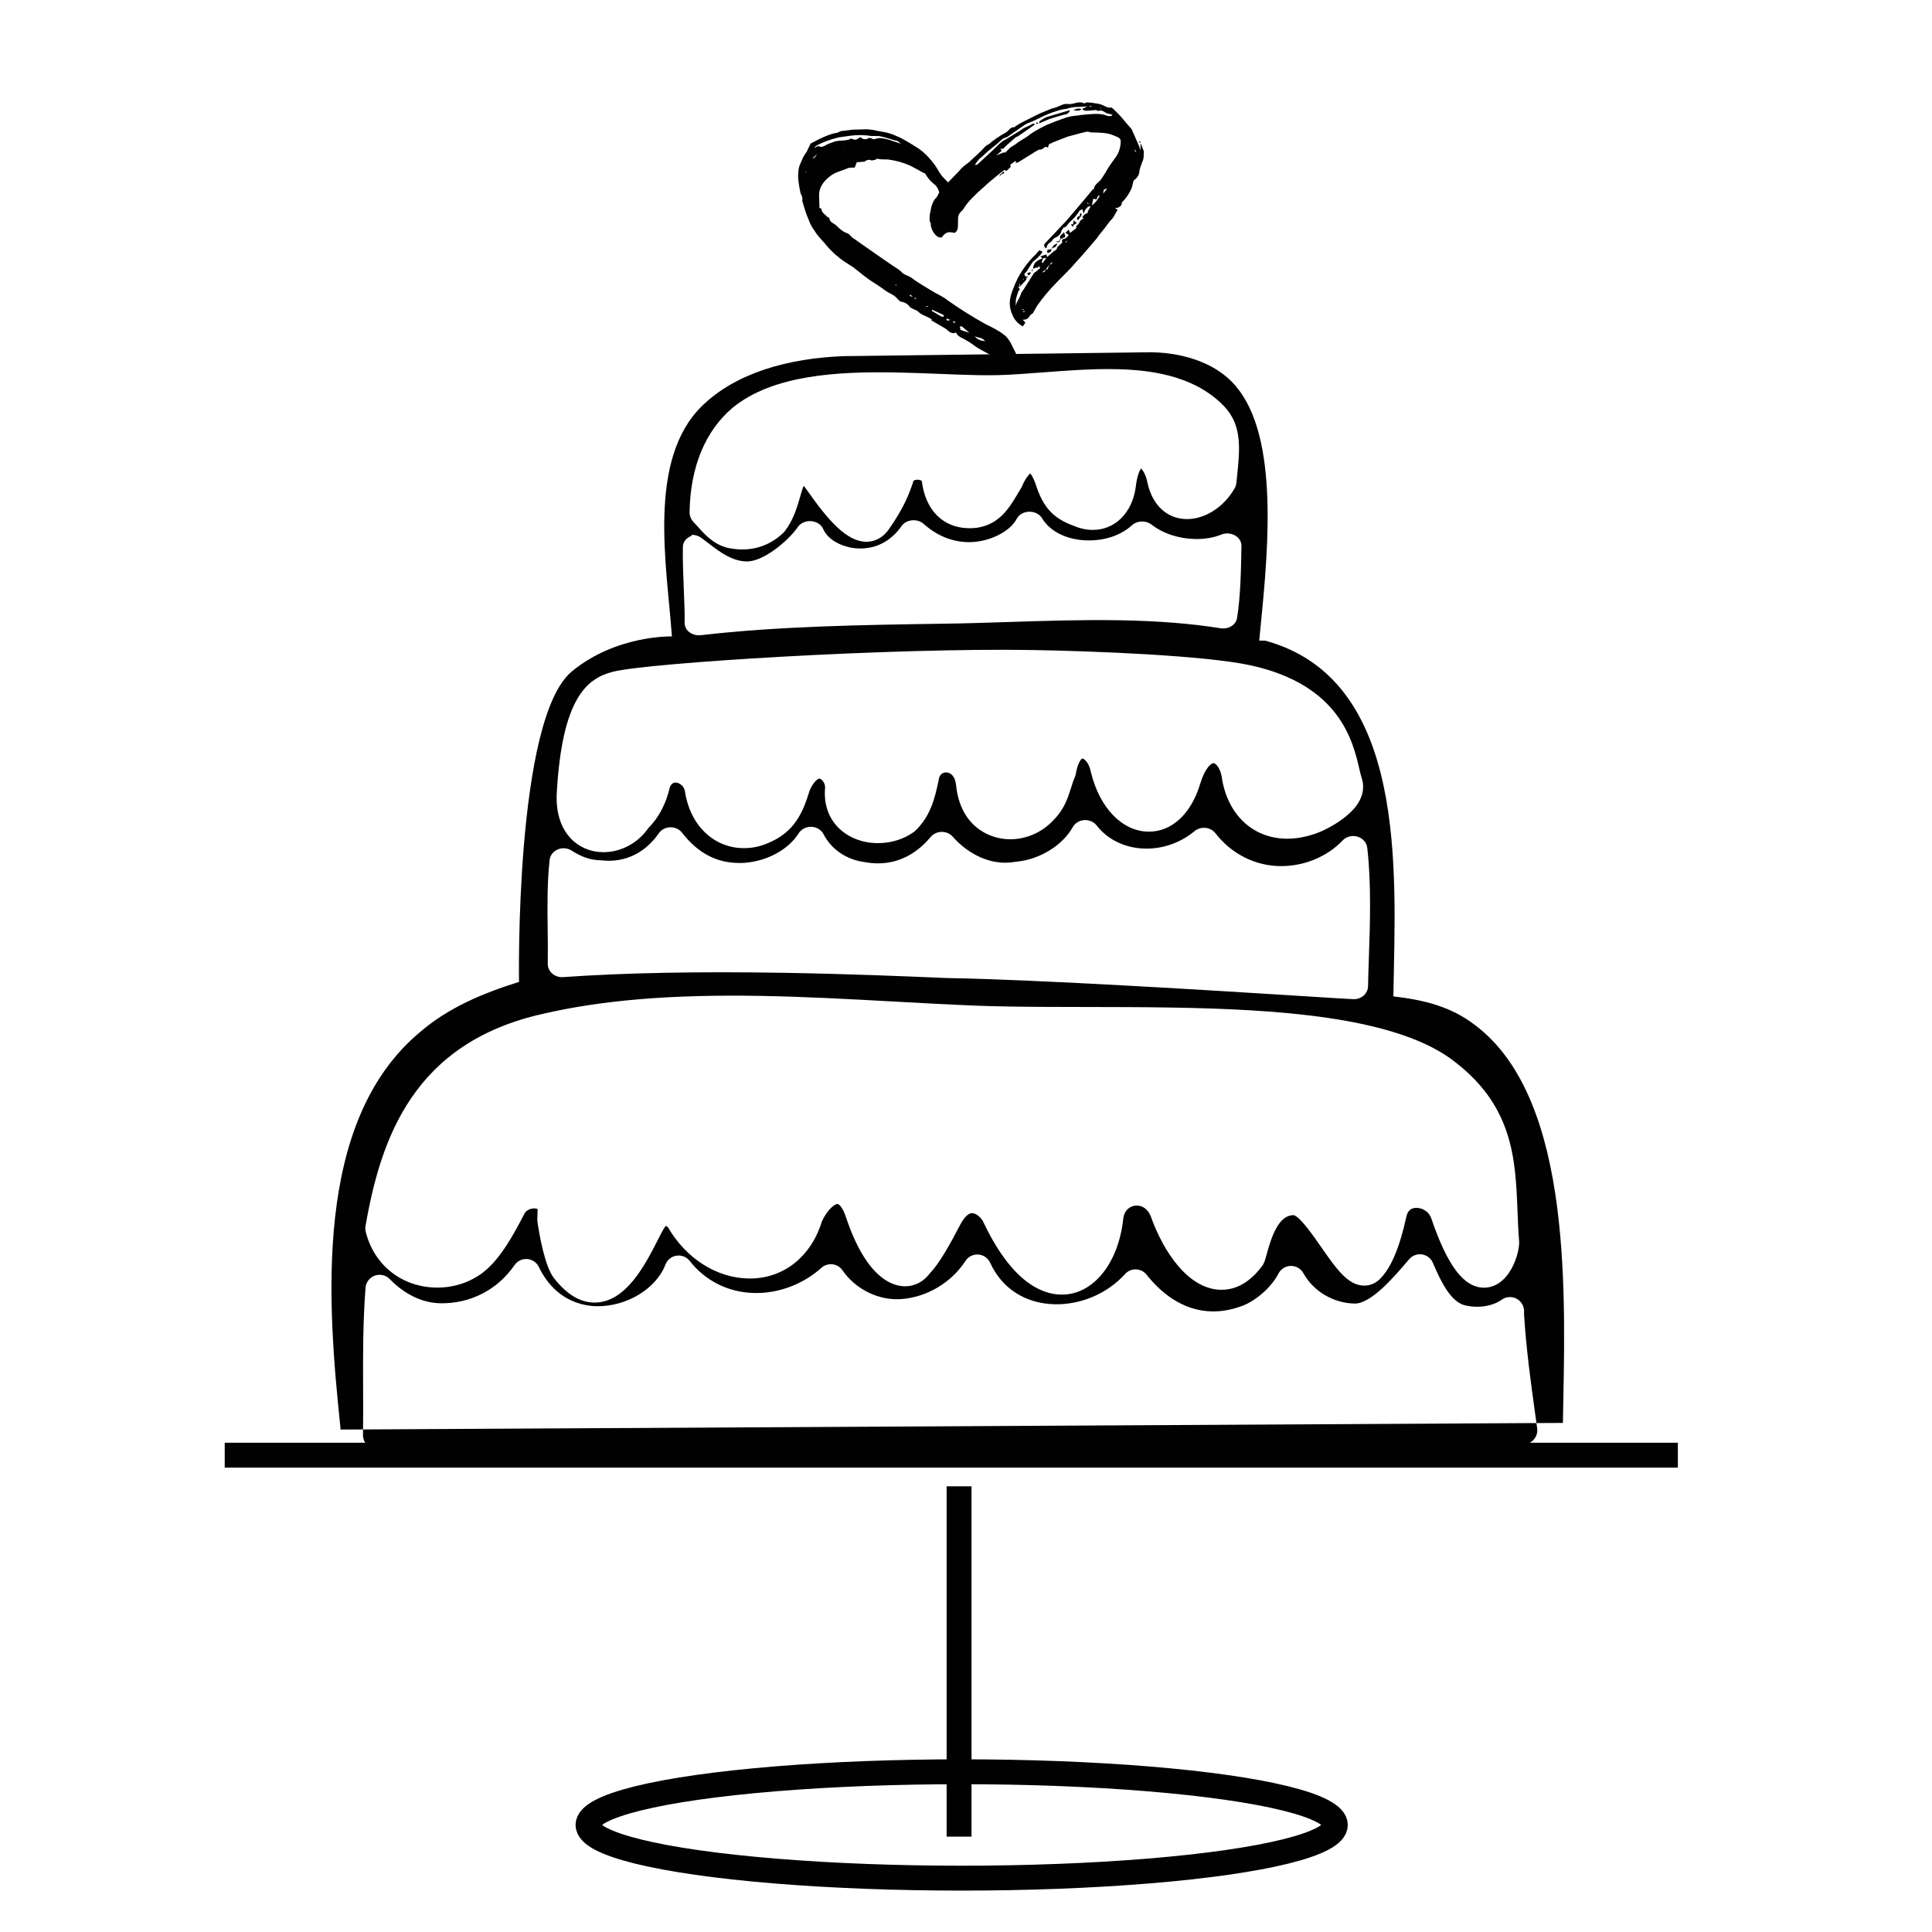
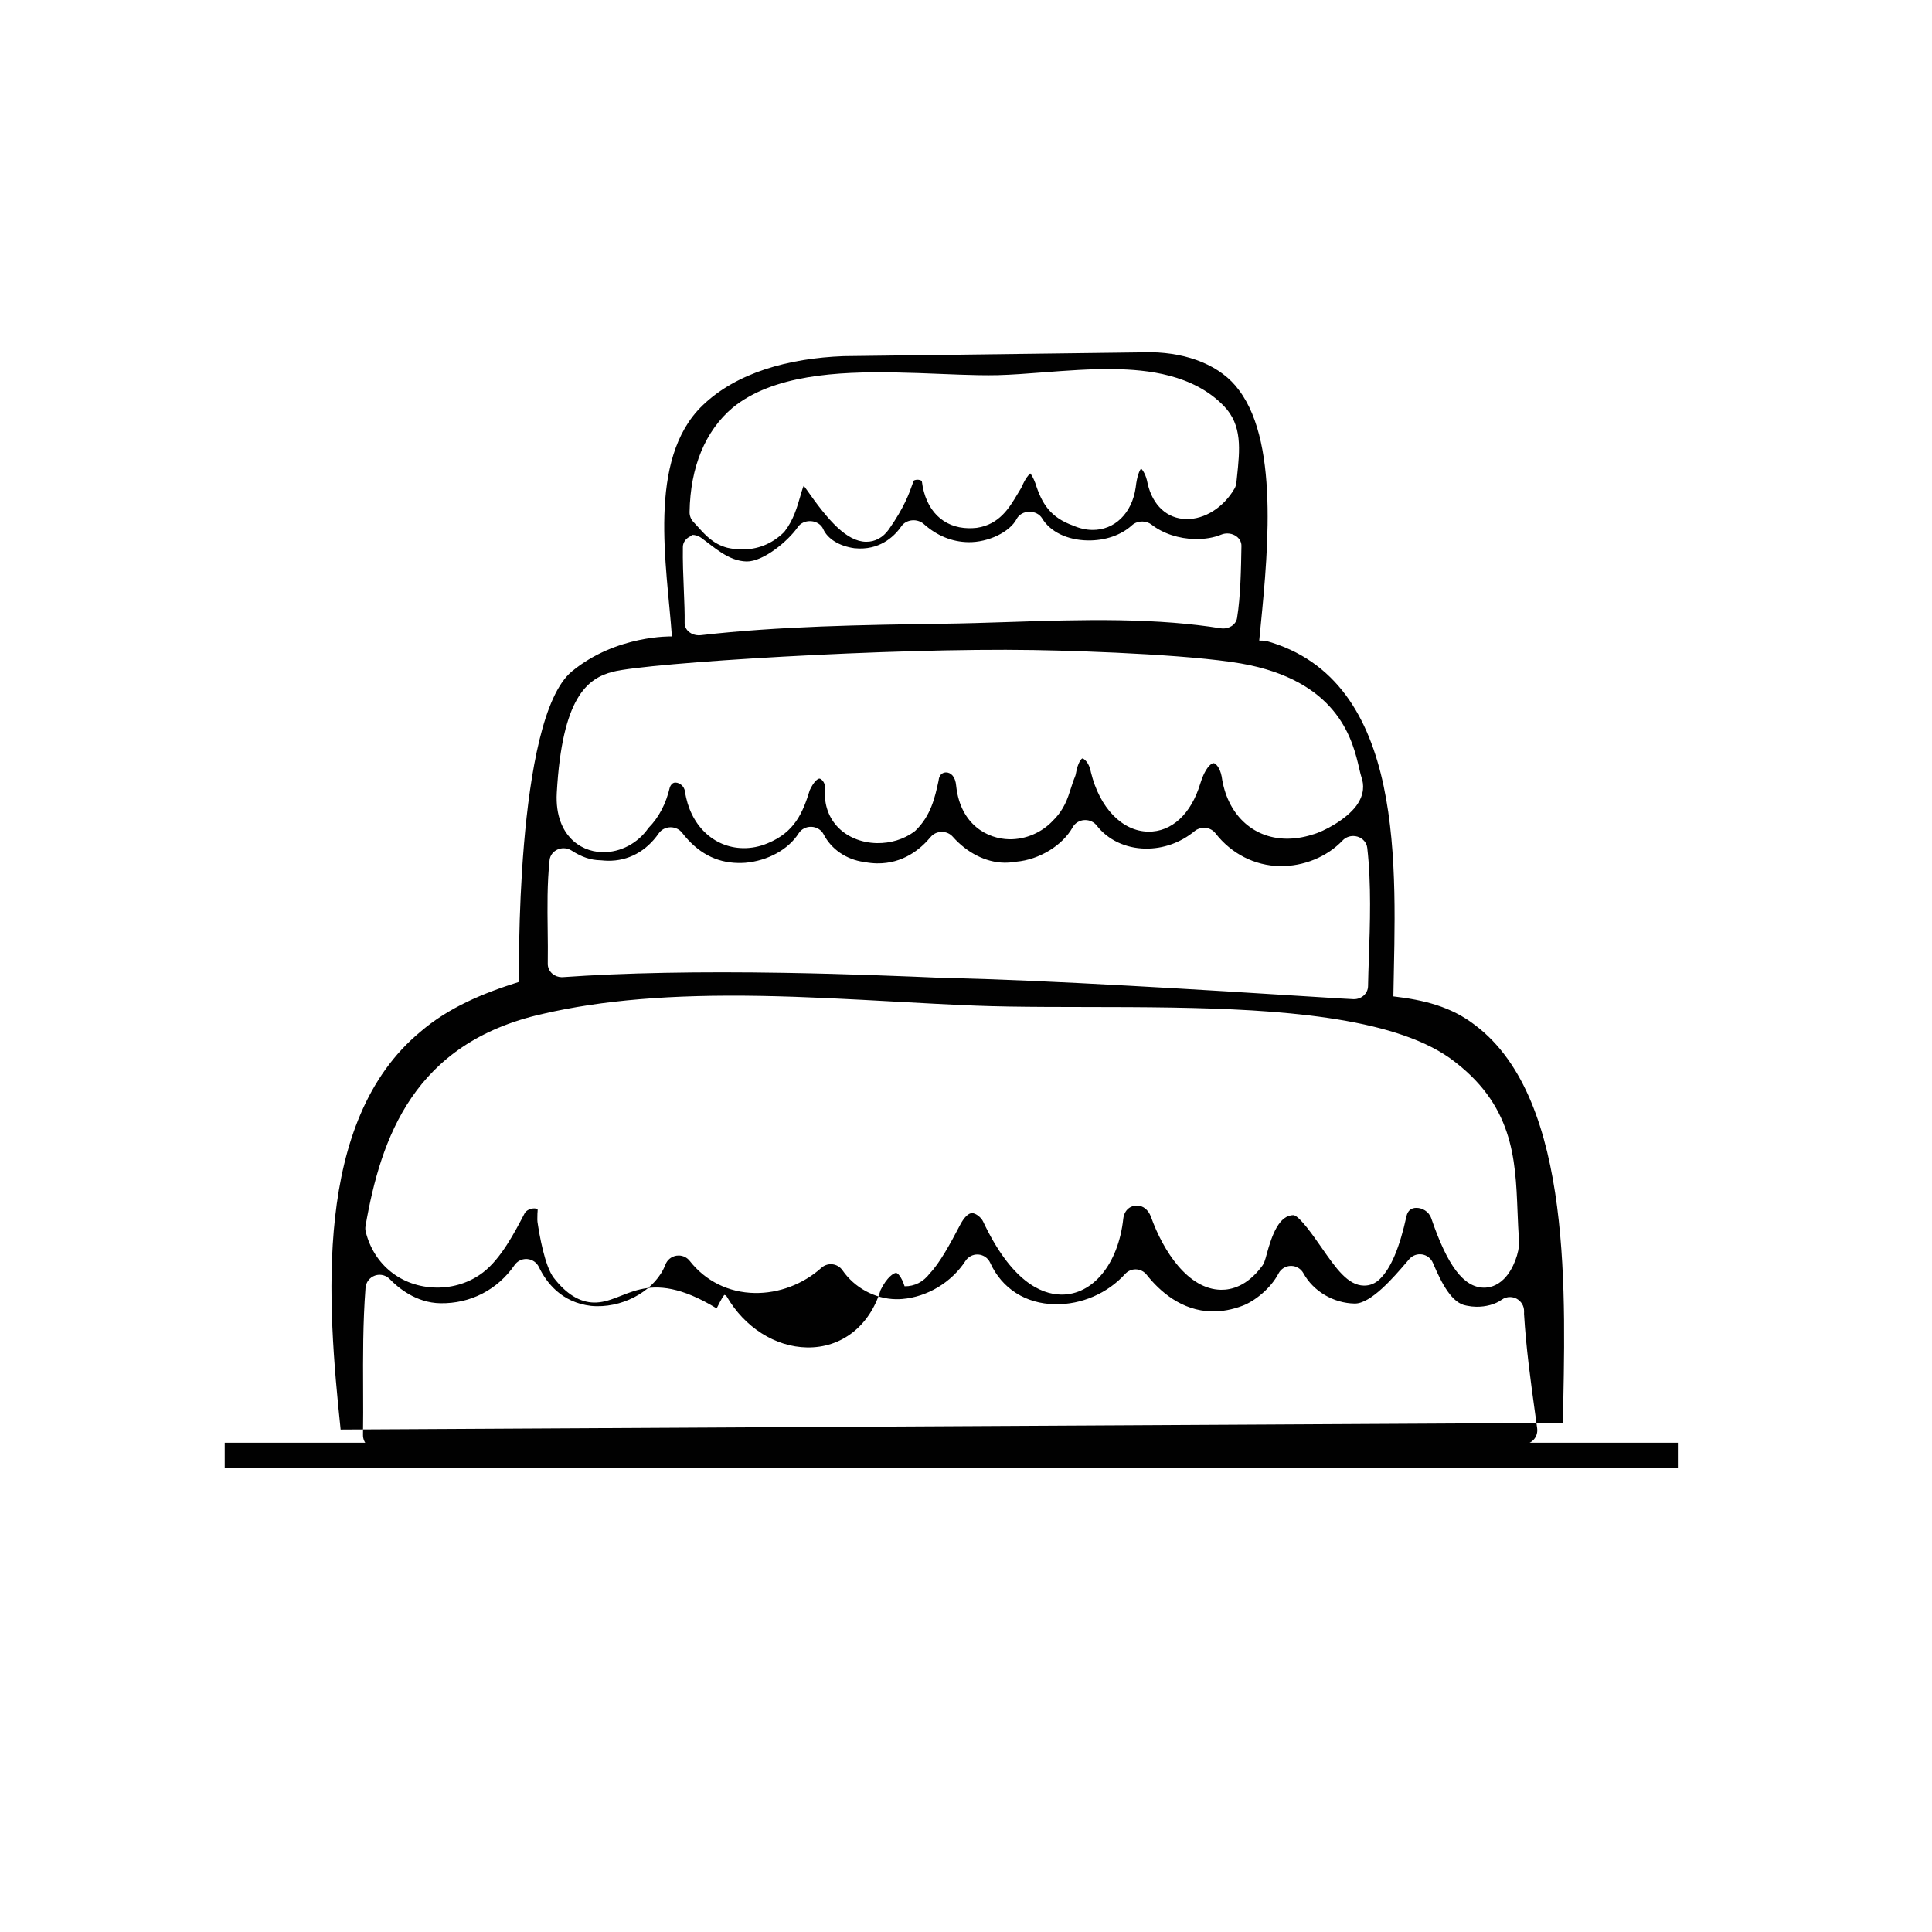
<svg xmlns="http://www.w3.org/2000/svg" version="1.1" id="Capa_1" x="0px" y="0px" width="388.004px" height="388.004px" viewBox="0 0 388.004 388.004" enable-background="new 0 0 388.004 388.004" xml:space="preserve">
-   <path fill="#010101" d="M313.878,285.764c0.416-24.476,2.328-64.842-17.617-79.873c-4.834-3.755-10.319-5.072-16.428-5.789  l0.01-0.609c0.416-24.476,2.906-62.996-25.729-70.826c-0.611-0.011-0.611-0.011-1.224-0.021c1.483-15.277,4.336-39.1-4.043-50.26  c-3.589-4.958-10.276-7.52-17.621-7.645l-61.834,0.786c-11.026,0.425-21.481,3.308-28.325,9.925  c-11.201,10.827-7.115,32.266-6.129,46.36c0,0-11.154-0.335-20.078,7.018c-11.514,9.487-10.624,62.363-10.624,62.363  c-7.384,2.322-14.191,5.195-19.78,9.997c-21.729,17.991-18.681,54.77-16.048,79.91 M148.861,110.344  c-0.886-0.015-1.798-0.123-2.709-0.322c-0.044-0.01-0.087-0.02-0.131-0.032c-2.747-0.737-4.345-2.512-5.755-4.078  c-0.314-0.349-0.637-0.708-0.983-1.067c-0.522-0.54-0.809-1.266-0.796-2.017c0.15-9.047,3.147-16.296,8.666-20.962  c8.09-6.582,20.996-7.263,32.56-7.067c3.11,0.053,6.167,0.175,9.123,0.294c2.707,0.108,5.264,0.211,7.646,0.251  c1.497,0.026,2.788,0.024,3.946-0.004c2.805-0.074,5.837-0.307,9.049-0.553c4.71-0.36,9.58-0.734,14.345-0.653  c6.464,0.109,15.773,0.997,21.969,7.406c3.734,3.864,3.22,8.723,2.622,14.35l-0.114,1.09c-0.041,0.397-0.166,0.782-0.365,1.127  c-2.193,3.791-5.991,6.2-9.678,6.138c-3.851-0.065-6.757-2.729-7.776-7.125c-0.01-0.042-0.019-0.084-0.026-0.126  c-0.298-1.613-0.918-2.54-1.303-2.911c-0.286,0.409-0.81,1.449-1.068,3.796c-0.739,5.221-4.258,8.619-8.763,8.542  c-1.245-0.021-2.512-0.309-3.765-0.856c-4.635-1.665-6.321-4.402-7.635-8.548c-0.423-1.126-0.796-1.684-1.018-1.942  c-0.354,0.308-1.008,1.07-1.655,2.601c-0.058,0.137-0.127,0.27-0.206,0.396c-0.247,0.399-0.484,0.797-0.72,1.189  c-1.606,2.7-3.606,6.058-8.11,6.731c-0.038,0.005-0.077,0.011-0.115,0.015c-0.531,0.057-1.056,0.082-1.559,0.073  c-5.156-0.087-8.669-3.603-9.398-9.405c-0.039-0.25-0.65-0.331-0.861-0.335c-0.21-0.004-0.824,0.056-0.881,0.37  c-0.026,0.146-0.065,0.289-0.115,0.43c-0.682,1.934-1.682,4.772-4.784,9.182c-1.148,1.631-2.774,2.513-4.581,2.482c0,0,0,0-0.001,0  c-3.877-0.066-7.583-4.254-11.956-10.521c-0.221-0.316-0.409-0.543-0.56-0.703c-0.055,0.111-0.111,0.241-0.162,0.389  c-0.183,0.531-0.349,1.114-0.524,1.722c-0.609,2.118-1.368,4.752-3.112,6.997c-0.083,0.105-0.171,0.206-0.268,0.299  C155.006,109.239,152.075,110.399,148.861,110.344z M140.287,127.586c-0.672-0.012-1.324-0.229-1.835-0.619  c-0.62-0.474-0.969-1.156-0.957-1.868c0.033-1.927-0.063-4.238-0.164-6.684c-0.116-2.83-0.237-5.756-0.188-8.597  c0.016-0.938,0.655-1.781,1.644-2.17c0.393-0.156-0.186-0.244,0.231-0.237c0.632,0.011,1.255,0.203,1.762,0.564  c2.536,1.81,5.511,4.72,9.164,4.782c3.298,0.056,8.31-4.049,10.286-6.918c0.52-0.754,1.47-1.204,2.481-1.187  c0.065,0.001,0.131,0.004,0.197,0.009c1.084,0.083,2.021,0.693,2.409,1.569c0.886,1.993,3.23,3.438,6.271,3.865  c0.274,0.029,0.637,0.053,0.99,0.059c4.622,0.079,7.287-2.778,8.465-4.488c0.449-0.652,1.228-1.086,2.104-1.172  c0.126-0.012,0.252-0.017,0.377-0.015c0.747,0.013,1.464,0.279,1.992,0.748c2.659,2.368,5.671,3.596,8.951,3.652  c3.982,0.068,8.343-2.03,9.717-4.678c0.442-0.853,1.417-1.41,2.504-1.434c0.042,0,0.084-0.001,0.127,0  c1.039,0.018,1.991,0.524,2.473,1.325c1.632,2.708,5.055,4.367,9.158,4.437c3.467,0.059,6.7-1.048,8.875-3.035  c0.567-0.519,1.34-0.775,2.11-0.762c0.663,0.011,1.325,0.221,1.854,0.634c2.279,1.778,5.471,2.829,8.755,2.884  c1.92,0.033,3.725-0.273,5.216-0.886c0.402-0.165,0.838-0.243,1.271-0.235c0.519,0.008,1.033,0.139,1.483,0.389  c0.829,0.458,1.324,1.252,1.311,2.097c-0.081,4.762-0.173,10.158-0.882,14.51c-0.105,0.657-0.52,1.248-1.145,1.634  c-0.499,0.308-1.097,0.465-1.703,0.455c-0.155-0.003-0.31-0.017-0.465-0.041c-5.91-0.951-12.556-1.477-20.317-1.608  c-7.436-0.126-14.973,0.116-22.262,0.352c-4.567,0.148-8.881,0.287-13.155,0.341c-16.173,0.241-32.893,0.49-48.672,2.307  C140.574,127.582,140.43,127.589,140.287,127.586z M121.033,171.142c-2.52-0.043-4.818-1.048-6.473-2.83  c-1.402-1.51-3.016-4.319-2.741-9.125c1.091-19.086,6.072-22.951,11.292-24.285c7.022-1.793,56.008-4.836,84.452-4.354  c11.858,0.202,34.368,1.072,43.52,3.056c17.978,3.899,20.623,15.279,21.895,20.748c0.176,0.757,0.327,1.411,0.472,1.831  c0.445,1.296,0.626,3.323-1.043,5.617c-2.005,2.759-6.568,5.227-8.879,5.822l0.002,0.006c-1.793,0.563-3.565,0.834-5.271,0.805  c-6.802-0.116-11.862-5.013-12.909-12.484c-0.355-1.863-1.252-2.682-1.636-2.689c-0.463-0.007-1.723,0.986-2.663,4.109  c-1.843,6.123-5.756,9.73-10.469,9.651c-5.228-0.089-9.736-4.764-11.488-11.91c-0.012-0.05-0.022-0.101-0.032-0.152  c-0.34-1.814-1.37-2.635-1.705-2.641c-0.157,0.049-0.899,0.75-1.29,3.057c-0.037,0.215-0.098,0.426-0.182,0.627  c-0.334,0.791-0.573,1.544-0.826,2.342c-0.634,1.998-1.354,4.259-3.559,6.423c-2.233,2.426-5.517,3.839-8.804,3.784  c-4.356-0.074-9.76-2.888-10.651-10.575c-0.003-0.035-0.007-0.07-0.01-0.106c-0.156-2.002-1.14-2.731-2.009-2.746  c-0.309-0.006-1.33,0.087-1.511,1.506c-0.011,0.082-0.025,0.162-0.042,0.243c-0.708,3.251-1.511,6.936-4.618,9.939  c-0.097,0.093-0.2,0.179-0.308,0.258c-2.072,1.5-4.712,2.301-7.432,2.255c-3.218-0.054-6.159-1.309-8.069-3.442  c-1.816-2.028-2.625-4.698-2.342-7.722c0.032-0.442-0.182-1.025-0.549-1.427c-0.201-0.22-0.435-0.364-0.596-0.367  c-0.334-0.005-1.144,0.62-1.931,2.308c-1.392,4.535-3.032,8.458-8.471,10.681c-1.58,0.671-3.251,1.004-4.931,0.976  c-5.976-0.102-10.661-4.664-11.659-11.354c-0.138-1.092-1.086-1.797-1.89-1.812c-0.204-0.003-0.727-0.012-1.142,0.891  c-0.772,3.353-2.222,6.119-4.312,8.229C128.109,169.35,124.616,171.202,121.033,171.142z M271.865,200.663  c-0.626-0.011-3.4-0.185-9.619-0.577c-17.294-1.088-53.28-3.351-72.329-3.674c-7.93-0.347-19.804-0.827-32.249-1.038  c-17.382-0.296-32.389-0.005-44.605,0.863c-0.089,0.007-0.178,0.011-0.266,0.009c-0.703-0.013-1.379-0.27-1.896-0.724  c-0.582-0.512-0.906-1.229-0.893-1.976c0.039-2.256,0.01-4.569-0.018-6.808c-0.058-4.568-0.117-9.293,0.383-14.004  c0.099-0.933,0.718-1.747,1.629-2.139c0.394-0.169,0.816-0.25,1.236-0.242c0.551,0.009,1.096,0.168,1.564,0.472  c1.997,1.291,3.821,1.908,5.742,1.941c0.094,0.001,0.188,0.007,0.282,0.018c0.42,0.046,0.842,0.074,1.252,0.081  c4.083,0.069,7.715-1.891,10.229-5.519c0.509-0.732,1.37-1.183,2.305-1.205c0.041,0,0.081,0,0.121,0  c0.889,0.015,1.723,0.42,2.249,1.098c3.107,4.009,6.789,5.995,11.253,6.07c0.463,0.008,0.942-0.005,1.424-0.037  c4.537-0.395,8.677-2.669,10.75-5.932c0.52-0.819,1.468-1.311,2.483-1.293c0.026,0,0.053,0.001,0.08,0.002  c1.044,0.045,1.979,0.624,2.431,1.505c1.543,3.005,4.581,5.084,8.127,5.56c0.052,0.007,0.104,0.016,0.156,0.025  c0.815,0.153,1.629,0.237,2.418,0.251c5.217,0.088,8.756-2.835,10.806-5.303c0.527-0.634,1.333-1.01,2.193-1.021  c0.031,0,0.062,0,0.092,0c0.826,0.014,1.606,0.364,2.136,0.961c2.887,3.259,6.654,5.164,10.334,5.227  c0.721,0.012,1.451-0.044,2.173-0.166c0.081-0.014,0.162-0.024,0.245-0.031c4.637-0.402,9.308-3.257,11.36-6.941  c0.452-0.813,1.324-1.349,2.304-1.416c0.085-0.006,0.171-0.007,0.255-0.006c0.888,0.015,1.724,0.417,2.25,1.098  c2.229,2.877,5.785,4.567,9.756,4.634c3.579,0.061,7.1-1.189,9.913-3.519c0.532-0.44,1.221-0.676,1.927-0.664  c0.087,0.002,0.175,0.007,0.263,0.016c0.796,0.083,1.517,0.477,1.987,1.083c3.183,4.108,7.893,6.513,12.921,6.598  c4.77,0.081,9.489-1.845,12.626-5.153c0.557-0.587,1.354-0.903,2.168-0.89c0.272,0.005,0.546,0.046,0.814,0.126  c1.069,0.32,1.837,1.2,1.958,2.243c0.84,7.207,0.556,15.467,0.326,22.105c-0.071,2.039-0.138,3.959-0.167,5.69  C274.72,199.524,273.431,200.689,271.865,200.663z M119.276,261.594c-2.844-0.049-5.554-1.715-8.055-4.954  c-1.818-2.351-2.9-8.653-3.28-11.256c-0.022-0.151-0.032-0.305-0.029-0.458l0.021-1.227c0.002-0.117,0.012-0.235,0.028-0.351  c0.045-0.322,0.007-0.491-0.01-0.525c-0.02-0.017-0.223-0.134-0.626-0.141c-0.713-0.013-1.622,0.333-1.979,1.017  c-1.991,3.816-4.716,9.046-8.31,11.822c-2.633,2.035-5.987,3.123-9.444,3.064c-6.929-0.118-12.481-4.517-14.143-11.206  c-0.095-0.382-0.109-0.78-0.042-1.169c3.092-17.795,9.731-36.771,35.537-42.583c11.956-2.773,25.836-3.927,43.667-3.624  c9.14,0.155,18.308,0.662,27.174,1.15c5.637,0.311,10.96,0.604,16.225,0.811c1.99,0.075,4.142,0.133,6.571,0.174  c4.855,0.082,9.983,0.089,15.412,0.096c5.718,0.007,11.63,0.015,17.525,0.115c20.917,0.355,43.887,1.838,55.646,10.143  c12.746,9.193,13.179,20.156,13.597,30.759c0.077,1.964,0.157,3.997,0.32,5.965c0.006,0.062,0.008,0.125,0.009,0.187  c0.035,2.077-1.121,5.513-3.048,7.439c-1.486,1.486-3.031,1.777-4.065,1.761c0,0-0.001,0-0.002,0  c-4.026-0.068-7.278-4.371-10.543-13.95c-0.5-1.4-1.832-2.062-2.926-2.08c-1.086-0.019-1.771,0.536-2.038,1.649  c-1.381,6.351-3.145,10.516-5.379,12.674c-0.897,0.866-1.995,1.314-3.175,1.294c-3.241-0.056-5.59-3.436-8.562-7.712  c-1.498-2.158-4.289-6.173-5.532-6.438c-2.902-0.045-4.373,3.928-5.424,7.82c-0.321,1.193-0.517,1.914-1.027,2.524  c-2.935,3.901-6.061,4.683-8.175,4.646c-6.553-0.11-11.561-7.66-14.062-14.688c-0.523-1.377-1.549-2.211-2.793-2.232  c-1.214-0.021-2.538,0.792-2.756,2.65c-0.981,9.068-6.12,15.343-12.495,15.236c-4.022-0.068-10.005-2.673-15.661-14.692  c-0.358-0.761-1.398-1.655-2.205-1.67c-0.736-0.012-1.609,0.846-2.396,2.353c-2.036,3.905-4.176,7.771-6.082,9.731  c-1.281,1.718-3.074,2.641-5.076,2.607c-2.677-0.045-7.765-1.904-11.766-13.849c-0.656-2.024-1.431-2.68-1.705-2.685  c-0.468-0.008-1.83,0.828-3.117,3.439c-2.199,7.235-7.839,11.647-14.772,11.531c0,0-0.001,0-0.002,0  c-6.384-0.109-12.533-4.023-16.133-10.245c-0.081-0.083-0.162-0.162-0.231-0.227c-0.086-0.023-0.172-0.049-0.255-0.078  c-0.112,0.157-0.429,0.618-0.429,0.618c-0.292,0.501-0.668,1.24-1.101,2.089C129.566,254.011,125.654,261.7,119.276,261.594z   M75.687,291.06c-1.565-0.027-2.812-1.318-2.786-2.884c0.05-2.964,0.038-5.955,0.024-9.12c-0.028-6.54-0.057-13.302,0.482-20.417  c0.085-1.113,0.814-2.073,1.864-2.452c0.33-0.119,0.672-0.174,1.01-0.168c0.738,0.013,1.458,0.313,1.99,0.863  c1.718,1.776,5.321,4.769,10.156,4.851c6.036,0.104,11.47-2.69,14.91-7.664c0.54-0.782,1.436-1.239,2.379-1.223  c0.059,0.002,0.118,0.004,0.176,0.009c1.007,0.08,1.896,0.689,2.333,1.602c1.522,3.179,4.575,7.114,10.47,7.806  c0.34,0.034,0.731,0.057,1.122,0.063c6.015,0.102,11.957-3.492,13.822-8.361c0.365-0.954,1.215-1.637,2.224-1.788  c0.157-0.025,0.315-0.035,0.471-0.032c0.845,0.014,1.65,0.406,2.182,1.084c3.193,4.068,7.829,6.357,13.055,6.446  c4.839,0.082,9.722-1.763,13.396-5.061c0.535-0.48,1.229-0.736,1.941-0.725c0.095,0.001,0.19,0.009,0.286,0.02  c0.809,0.096,1.538,0.534,2,1.205c2.42,3.51,6.528,5.734,10.721,5.806c0.425,0.008,0.856-0.008,1.282-0.043  c5.044-0.417,9.909-3.348,12.698-7.647c0.534-0.823,1.454-1.309,2.427-1.292c0.054,0.001,0.107,0.003,0.161,0.008  c1.033,0.076,1.941,0.71,2.371,1.652c2.366,5.197,7.12,8.235,13.042,8.337c5.275,0.089,10.528-2.182,14.054-6.076  c0.549-0.606,1.332-0.946,2.148-0.933c0.016,0,0.031,0,0.047,0.002c0.833,0.028,1.612,0.421,2.129,1.074  c2.612,3.305,7.013,7.265,13.146,7.369c1.994,0.033,4.064-0.352,6.151-1.146c2.367-0.902,5.6-3.414,7.193-6.471  c0.484-0.927,1.438-1.513,2.484-1.523c0.026,0.001,0.053,0,0.078,0c1.015,0.018,1.945,0.577,2.436,1.471  c1.992,3.628,6.032,6.018,10.292,6.091c3.27,0.056,7.89-5.337,10.373-8.236l0.584-0.681c0.554-0.642,1.361-0.998,2.195-0.982  c0.129,0.001,0.259,0.013,0.39,0.033c0.968,0.151,1.789,0.791,2.171,1.693c1.775,4.184,3.817,8.118,6.714,8.582  c0.052,0.008,0.104,0.019,0.154,0.03c0.577,0.124,1.191,0.194,1.822,0.204c1.94,0.034,3.857-0.495,5.125-1.411  c0.506-0.367,1.107-0.549,1.709-0.538c0.433,0.008,0.865,0.113,1.264,0.321c0.952,0.497,1.541,1.488,1.522,2.561l-0.008,0.502  c0.415,6.868,1.306,13.324,2.249,20.158l0.389,2.824c0.108,0.788-0.12,1.586-0.63,2.197c-0.508,0.611-1.251,0.981-2.046,1.019  C229.367,293.67,151.24,292.343,75.687,291.06z" />
+   <path fill="#010101" d="M313.878,285.764c0.416-24.476,2.328-64.842-17.617-79.873c-4.834-3.755-10.319-5.072-16.428-5.789  l0.01-0.609c0.416-24.476,2.906-62.996-25.729-70.826c-0.611-0.011-0.611-0.011-1.224-0.021c1.483-15.277,4.336-39.1-4.043-50.26  c-3.589-4.958-10.276-7.52-17.621-7.645l-61.834,0.786c-11.026,0.425-21.481,3.308-28.325,9.925  c-11.201,10.827-7.115,32.266-6.129,46.36c0,0-11.154-0.335-20.078,7.018c-11.514,9.487-10.624,62.363-10.624,62.363  c-7.384,2.322-14.191,5.195-19.78,9.997c-21.729,17.991-18.681,54.77-16.048,79.91 M148.861,110.344  c-0.886-0.015-1.798-0.123-2.709-0.322c-0.044-0.01-0.087-0.02-0.131-0.032c-2.747-0.737-4.345-2.512-5.755-4.078  c-0.314-0.349-0.637-0.708-0.983-1.067c-0.522-0.54-0.809-1.266-0.796-2.017c0.15-9.047,3.147-16.296,8.666-20.962  c8.09-6.582,20.996-7.263,32.56-7.067c3.11,0.053,6.167,0.175,9.123,0.294c2.707,0.108,5.264,0.211,7.646,0.251  c1.497,0.026,2.788,0.024,3.946-0.004c2.805-0.074,5.837-0.307,9.049-0.553c4.71-0.36,9.58-0.734,14.345-0.653  c6.464,0.109,15.773,0.997,21.969,7.406c3.734,3.864,3.22,8.723,2.622,14.35l-0.114,1.09c-0.041,0.397-0.166,0.782-0.365,1.127  c-2.193,3.791-5.991,6.2-9.678,6.138c-3.851-0.065-6.757-2.729-7.776-7.125c-0.01-0.042-0.019-0.084-0.026-0.126  c-0.298-1.613-0.918-2.54-1.303-2.911c-0.286,0.409-0.81,1.449-1.068,3.796c-0.739,5.221-4.258,8.619-8.763,8.542  c-1.245-0.021-2.512-0.309-3.765-0.856c-4.635-1.665-6.321-4.402-7.635-8.548c-0.423-1.126-0.796-1.684-1.018-1.942  c-0.354,0.308-1.008,1.07-1.655,2.601c-0.058,0.137-0.127,0.27-0.206,0.396c-0.247,0.399-0.484,0.797-0.72,1.189  c-1.606,2.7-3.606,6.058-8.11,6.731c-0.038,0.005-0.077,0.011-0.115,0.015c-0.531,0.057-1.056,0.082-1.559,0.073  c-5.156-0.087-8.669-3.603-9.398-9.405c-0.039-0.25-0.65-0.331-0.861-0.335c-0.21-0.004-0.824,0.056-0.881,0.37  c-0.026,0.146-0.065,0.289-0.115,0.43c-0.682,1.934-1.682,4.772-4.784,9.182c-1.148,1.631-2.774,2.513-4.581,2.482c0,0,0,0-0.001,0  c-3.877-0.066-7.583-4.254-11.956-10.521c-0.221-0.316-0.409-0.543-0.56-0.703c-0.055,0.111-0.111,0.241-0.162,0.389  c-0.183,0.531-0.349,1.114-0.524,1.722c-0.609,2.118-1.368,4.752-3.112,6.997c-0.083,0.105-0.171,0.206-0.268,0.299  C155.006,109.239,152.075,110.399,148.861,110.344z M140.287,127.586c-0.672-0.012-1.324-0.229-1.835-0.619  c-0.62-0.474-0.969-1.156-0.957-1.868c0.033-1.927-0.063-4.238-0.164-6.684c-0.116-2.83-0.237-5.756-0.188-8.597  c0.016-0.938,0.655-1.781,1.644-2.17c0.393-0.156-0.186-0.244,0.231-0.237c0.632,0.011,1.255,0.203,1.762,0.564  c2.536,1.81,5.511,4.72,9.164,4.782c3.298,0.056,8.31-4.049,10.286-6.918c0.52-0.754,1.47-1.204,2.481-1.187  c0.065,0.001,0.131,0.004,0.197,0.009c1.084,0.083,2.021,0.693,2.409,1.569c0.886,1.993,3.23,3.438,6.271,3.865  c0.274,0.029,0.637,0.053,0.99,0.059c4.622,0.079,7.287-2.778,8.465-4.488c0.449-0.652,1.228-1.086,2.104-1.172  c0.126-0.012,0.252-0.017,0.377-0.015c0.747,0.013,1.464,0.279,1.992,0.748c2.659,2.368,5.671,3.596,8.951,3.652  c3.982,0.068,8.343-2.03,9.717-4.678c0.442-0.853,1.417-1.41,2.504-1.434c0.042,0,0.084-0.001,0.127,0  c1.039,0.018,1.991,0.524,2.473,1.325c1.632,2.708,5.055,4.367,9.158,4.437c3.467,0.059,6.7-1.048,8.875-3.035  c0.567-0.519,1.34-0.775,2.11-0.762c0.663,0.011,1.325,0.221,1.854,0.634c2.279,1.778,5.471,2.829,8.755,2.884  c1.92,0.033,3.725-0.273,5.216-0.886c0.402-0.165,0.838-0.243,1.271-0.235c0.519,0.008,1.033,0.139,1.483,0.389  c0.829,0.458,1.324,1.252,1.311,2.097c-0.081,4.762-0.173,10.158-0.882,14.51c-0.105,0.657-0.52,1.248-1.145,1.634  c-0.499,0.308-1.097,0.465-1.703,0.455c-0.155-0.003-0.31-0.017-0.465-0.041c-5.91-0.951-12.556-1.477-20.317-1.608  c-7.436-0.126-14.973,0.116-22.262,0.352c-4.567,0.148-8.881,0.287-13.155,0.341c-16.173,0.241-32.893,0.49-48.672,2.307  C140.574,127.582,140.43,127.589,140.287,127.586z M121.033,171.142c-2.52-0.043-4.818-1.048-6.473-2.83  c-1.402-1.51-3.016-4.319-2.741-9.125c1.091-19.086,6.072-22.951,11.292-24.285c7.022-1.793,56.008-4.836,84.452-4.354  c11.858,0.202,34.368,1.072,43.52,3.056c17.978,3.899,20.623,15.279,21.895,20.748c0.176,0.757,0.327,1.411,0.472,1.831  c0.445,1.296,0.626,3.323-1.043,5.617c-2.005,2.759-6.568,5.227-8.879,5.822l0.002,0.006c-1.793,0.563-3.565,0.834-5.271,0.805  c-6.802-0.116-11.862-5.013-12.909-12.484c-0.355-1.863-1.252-2.682-1.636-2.689c-0.463-0.007-1.723,0.986-2.663,4.109  c-1.843,6.123-5.756,9.73-10.469,9.651c-5.228-0.089-9.736-4.764-11.488-11.91c-0.012-0.05-0.022-0.101-0.032-0.152  c-0.34-1.814-1.37-2.635-1.705-2.641c-0.157,0.049-0.899,0.75-1.29,3.057c-0.037,0.215-0.098,0.426-0.182,0.627  c-0.334,0.791-0.573,1.544-0.826,2.342c-0.634,1.998-1.354,4.259-3.559,6.423c-2.233,2.426-5.517,3.839-8.804,3.784  c-4.356-0.074-9.76-2.888-10.651-10.575c-0.003-0.035-0.007-0.07-0.01-0.106c-0.156-2.002-1.14-2.731-2.009-2.746  c-0.309-0.006-1.33,0.087-1.511,1.506c-0.011,0.082-0.025,0.162-0.042,0.243c-0.708,3.251-1.511,6.936-4.618,9.939  c-0.097,0.093-0.2,0.179-0.308,0.258c-2.072,1.5-4.712,2.301-7.432,2.255c-3.218-0.054-6.159-1.309-8.069-3.442  c-1.816-2.028-2.625-4.698-2.342-7.722c0.032-0.442-0.182-1.025-0.549-1.427c-0.201-0.22-0.435-0.364-0.596-0.367  c-0.334-0.005-1.144,0.62-1.931,2.308c-1.392,4.535-3.032,8.458-8.471,10.681c-1.58,0.671-3.251,1.004-4.931,0.976  c-5.976-0.102-10.661-4.664-11.659-11.354c-0.138-1.092-1.086-1.797-1.89-1.812c-0.204-0.003-0.727-0.012-1.142,0.891  c-0.772,3.353-2.222,6.119-4.312,8.229C128.109,169.35,124.616,171.202,121.033,171.142z M271.865,200.663  c-0.626-0.011-3.4-0.185-9.619-0.577c-17.294-1.088-53.28-3.351-72.329-3.674c-7.93-0.347-19.804-0.827-32.249-1.038  c-17.382-0.296-32.389-0.005-44.605,0.863c-0.089,0.007-0.178,0.011-0.266,0.009c-0.703-0.013-1.379-0.27-1.896-0.724  c-0.582-0.512-0.906-1.229-0.893-1.976c0.039-2.256,0.01-4.569-0.018-6.808c-0.058-4.568-0.117-9.293,0.383-14.004  c0.099-0.933,0.718-1.747,1.629-2.139c0.394-0.169,0.816-0.25,1.236-0.242c0.551,0.009,1.096,0.168,1.564,0.472  c1.997,1.291,3.821,1.908,5.742,1.941c0.094,0.001,0.188,0.007,0.282,0.018c0.42,0.046,0.842,0.074,1.252,0.081  c4.083,0.069,7.715-1.891,10.229-5.519c0.509-0.732,1.37-1.183,2.305-1.205c0.041,0,0.081,0,0.121,0  c0.889,0.015,1.723,0.42,2.249,1.098c3.107,4.009,6.789,5.995,11.253,6.07c0.463,0.008,0.942-0.005,1.424-0.037  c4.537-0.395,8.677-2.669,10.75-5.932c0.52-0.819,1.468-1.311,2.483-1.293c0.026,0,0.053,0.001,0.08,0.002  c1.044,0.045,1.979,0.624,2.431,1.505c1.543,3.005,4.581,5.084,8.127,5.56c0.052,0.007,0.104,0.016,0.156,0.025  c0.815,0.153,1.629,0.237,2.418,0.251c5.217,0.088,8.756-2.835,10.806-5.303c0.527-0.634,1.333-1.01,2.193-1.021  c0.031,0,0.062,0,0.092,0c0.826,0.014,1.606,0.364,2.136,0.961c2.887,3.259,6.654,5.164,10.334,5.227  c0.721,0.012,1.451-0.044,2.173-0.166c0.081-0.014,0.162-0.024,0.245-0.031c4.637-0.402,9.308-3.257,11.36-6.941  c0.452-0.813,1.324-1.349,2.304-1.416c0.085-0.006,0.171-0.007,0.255-0.006c0.888,0.015,1.724,0.417,2.25,1.098  c2.229,2.877,5.785,4.567,9.756,4.634c3.579,0.061,7.1-1.189,9.913-3.519c0.532-0.44,1.221-0.676,1.927-0.664  c0.087,0.002,0.175,0.007,0.263,0.016c0.796,0.083,1.517,0.477,1.987,1.083c3.183,4.108,7.893,6.513,12.921,6.598  c4.77,0.081,9.489-1.845,12.626-5.153c0.557-0.587,1.354-0.903,2.168-0.89c0.272,0.005,0.546,0.046,0.814,0.126  c1.069,0.32,1.837,1.2,1.958,2.243c0.84,7.207,0.556,15.467,0.326,22.105c-0.071,2.039-0.138,3.959-0.167,5.69  C274.72,199.524,273.431,200.689,271.865,200.663z M119.276,261.594c-2.844-0.049-5.554-1.715-8.055-4.954  c-1.818-2.351-2.9-8.653-3.28-11.256c-0.022-0.151-0.032-0.305-0.029-0.458l0.021-1.227c0.002-0.117,0.012-0.235,0.028-0.351  c0.045-0.322,0.007-0.491-0.01-0.525c-0.02-0.017-0.223-0.134-0.626-0.141c-0.713-0.013-1.622,0.333-1.979,1.017  c-1.991,3.816-4.716,9.046-8.31,11.822c-2.633,2.035-5.987,3.123-9.444,3.064c-6.929-0.118-12.481-4.517-14.143-11.206  c-0.095-0.382-0.109-0.78-0.042-1.169c3.092-17.795,9.731-36.771,35.537-42.583c11.956-2.773,25.836-3.927,43.667-3.624  c9.14,0.155,18.308,0.662,27.174,1.15c5.637,0.311,10.96,0.604,16.225,0.811c1.99,0.075,4.142,0.133,6.571,0.174  c4.855,0.082,9.983,0.089,15.412,0.096c5.718,0.007,11.63,0.015,17.525,0.115c20.917,0.355,43.887,1.838,55.646,10.143  c12.746,9.193,13.179,20.156,13.597,30.759c0.077,1.964,0.157,3.997,0.32,5.965c0.006,0.062,0.008,0.125,0.009,0.187  c0.035,2.077-1.121,5.513-3.048,7.439c-1.486,1.486-3.031,1.777-4.065,1.761c0,0-0.001,0-0.002,0  c-4.026-0.068-7.278-4.371-10.543-13.95c-0.5-1.4-1.832-2.062-2.926-2.08c-1.086-0.019-1.771,0.536-2.038,1.649  c-1.381,6.351-3.145,10.516-5.379,12.674c-0.897,0.866-1.995,1.314-3.175,1.294c-3.241-0.056-5.59-3.436-8.562-7.712  c-1.498-2.158-4.289-6.173-5.532-6.438c-2.902-0.045-4.373,3.928-5.424,7.82c-0.321,1.193-0.517,1.914-1.027,2.524  c-2.935,3.901-6.061,4.683-8.175,4.646c-6.553-0.11-11.561-7.66-14.062-14.688c-0.523-1.377-1.549-2.211-2.793-2.232  c-1.214-0.021-2.538,0.792-2.756,2.65c-0.981,9.068-6.12,15.343-12.495,15.236c-4.022-0.068-10.005-2.673-15.661-14.692  c-0.358-0.761-1.398-1.655-2.205-1.67c-0.736-0.012-1.609,0.846-2.396,2.353c-2.036,3.905-4.176,7.771-6.082,9.731  c-1.281,1.718-3.074,2.641-5.076,2.607c-0.656-2.024-1.431-2.68-1.705-2.685  c-0.468-0.008-1.83,0.828-3.117,3.439c-2.199,7.235-7.839,11.647-14.772,11.531c0,0-0.001,0-0.002,0  c-6.384-0.109-12.533-4.023-16.133-10.245c-0.081-0.083-0.162-0.162-0.231-0.227c-0.086-0.023-0.172-0.049-0.255-0.078  c-0.112,0.157-0.429,0.618-0.429,0.618c-0.292,0.501-0.668,1.24-1.101,2.089C129.566,254.011,125.654,261.7,119.276,261.594z   M75.687,291.06c-1.565-0.027-2.812-1.318-2.786-2.884c0.05-2.964,0.038-5.955,0.024-9.12c-0.028-6.54-0.057-13.302,0.482-20.417  c0.085-1.113,0.814-2.073,1.864-2.452c0.33-0.119,0.672-0.174,1.01-0.168c0.738,0.013,1.458,0.313,1.99,0.863  c1.718,1.776,5.321,4.769,10.156,4.851c6.036,0.104,11.47-2.69,14.91-7.664c0.54-0.782,1.436-1.239,2.379-1.223  c0.059,0.002,0.118,0.004,0.176,0.009c1.007,0.08,1.896,0.689,2.333,1.602c1.522,3.179,4.575,7.114,10.47,7.806  c0.34,0.034,0.731,0.057,1.122,0.063c6.015,0.102,11.957-3.492,13.822-8.361c0.365-0.954,1.215-1.637,2.224-1.788  c0.157-0.025,0.315-0.035,0.471-0.032c0.845,0.014,1.65,0.406,2.182,1.084c3.193,4.068,7.829,6.357,13.055,6.446  c4.839,0.082,9.722-1.763,13.396-5.061c0.535-0.48,1.229-0.736,1.941-0.725c0.095,0.001,0.19,0.009,0.286,0.02  c0.809,0.096,1.538,0.534,2,1.205c2.42,3.51,6.528,5.734,10.721,5.806c0.425,0.008,0.856-0.008,1.282-0.043  c5.044-0.417,9.909-3.348,12.698-7.647c0.534-0.823,1.454-1.309,2.427-1.292c0.054,0.001,0.107,0.003,0.161,0.008  c1.033,0.076,1.941,0.71,2.371,1.652c2.366,5.197,7.12,8.235,13.042,8.337c5.275,0.089,10.528-2.182,14.054-6.076  c0.549-0.606,1.332-0.946,2.148-0.933c0.016,0,0.031,0,0.047,0.002c0.833,0.028,1.612,0.421,2.129,1.074  c2.612,3.305,7.013,7.265,13.146,7.369c1.994,0.033,4.064-0.352,6.151-1.146c2.367-0.902,5.6-3.414,7.193-6.471  c0.484-0.927,1.438-1.513,2.484-1.523c0.026,0.001,0.053,0,0.078,0c1.015,0.018,1.945,0.577,2.436,1.471  c1.992,3.628,6.032,6.018,10.292,6.091c3.27,0.056,7.89-5.337,10.373-8.236l0.584-0.681c0.554-0.642,1.361-0.998,2.195-0.982  c0.129,0.001,0.259,0.013,0.39,0.033c0.968,0.151,1.789,0.791,2.171,1.693c1.775,4.184,3.817,8.118,6.714,8.582  c0.052,0.008,0.104,0.019,0.154,0.03c0.577,0.124,1.191,0.194,1.822,0.204c1.94,0.034,3.857-0.495,5.125-1.411  c0.506-0.367,1.107-0.549,1.709-0.538c0.433,0.008,0.865,0.113,1.264,0.321c0.952,0.497,1.541,1.488,1.522,2.561l-0.008,0.502  c0.415,6.868,1.306,13.324,2.249,20.158l0.389,2.824c0.108,0.788-0.12,1.586-0.63,2.197c-0.508,0.611-1.251,0.981-2.046,1.019  C229.367,293.67,151.24,292.343,75.687,291.06z" />
  <g>
-     <path fill="#010101" d="M197.861,68.493c-0.894-0.016-1.595-0.335-2.113-0.966c0.175,0.092,0.486,0.189,0.921,0.281   C197.113,67.902,197.514,68.134,197.861,68.493 M193.244,65.613l1.444,1.23l-1.726-0.571c-0.083-0.084-0.121-0.194-0.119-0.328   c0.002-0.136-0.049-0.246-0.14-0.341c0.092,0.002,0.186-0.017,0.271-0.058C193.07,65.501,193.152,65.529,193.244,65.613    M191.655,64.922c-0.184-0.175-0.264-0.317-0.263-0.399C191.838,64.53,191.92,64.661,191.655,64.922 M190.866,64.242   c-0.544,0.262-0.802,0.164-0.794-0.283L190.866,64.242z M187.172,62.18l2.381,1.106c-0.006,0.358-0.195,0.443-0.544,0.255   c-1.06-0.631-1.667-1-1.842-1.091L187.172,62.18z M205.554,62.763l0.007-0.4C205.83,62.451,205.827,62.585,205.554,62.763    M205.307,62.088l0.259,0.005l-0.003,0.129l-0.259-0.004L205.307,62.088z M186.384,61.496l-0.002,0.136l-0.673-0.147   L186.384,61.496z M183.605,59.854L184,59.86l-0.002,0.135l-0.395-0.006L183.605,59.854z M182.817,59.17   c0.173,0.185,0.308,0.27,0.401,0.271l-0.002,0.136l-0.539-0.146L182.817,59.17z M179.917,57.385l-0.131-0.267l0.268,0.139   L179.917,57.385z M204.729,57.012l0.123,0.002l-0.008,0.4l-0.123-0.002L204.729,57.012z M205.535,55.96l0.132,0.137l-0.259-0.004   C205.409,56,205.451,55.959,205.535,55.96 M206.616,55.309l0.412-0.393l-0.131-0.267l-0.668,0.253   C206.23,54.902,206.361,55.039,206.616,55.309 M207.295,54.52l0.141-0.397l-0.134-0.002l-0.14,0.268L207.295,54.52z    M210.789,53.114l-0.41,0.928c-0.002,0.088-0.054,0.108-0.146,0.06c-0.083-0.042-0.177-0.023-0.262,0.063   c-0.006,0.358-0.236,0.531-0.674,0.524l0.674-0.524L210.789,53.114l0.54-0.526C211.323,52.947,211.143,53.12,210.789,53.114    M209.48,51.892l0.668-0.119c-0.457,0.61-0.682,0.966-0.683,1.048l-0.268-0.134L209.48,51.892z M210.705,50.178   c-0.177-0.092-0.291-0.073-0.334,0.061c-0.055,0.129-0.077,0.249-0.078,0.332l0.14,0.268l0.536-0.256   c0.082,0.001,0.135-0.127,0.141-0.397l0.129-0.263l-0.261,0.13L210.705,50.178z M211.239,49.921   c0.096-0.087,0.272-0.177,0.546-0.256c0.26-0.083,0.452-0.35,0.542-0.795C211.699,49.128,211.34,49.476,211.239,49.921    M214.063,48.769c0.002-0.089-0.037-0.135-0.131-0.137l0.401-0.394L214.063,48.769z M212.604,48.479l-0.54-0.009   c0.184,0.18,0.402,0.23,0.673,0.142l0.143-0.398l0.264-0.261l0.807-0.386c0.002-0.088-0.087-0.402-0.255-0.939l-0.676,0.658   c-0.18,0.173-0.184,0.396-0.012,0.665l-0.126,0.133L212.604,48.479z M216.263,44.806l-0.658-0.546   c-0.008,0.446-0.063,0.715-0.147,0.797l-0.261-0.005l-0.134-0.002l0.386,0.542l0.141-0.392L216.263,44.806z M216.541,44.276   c0.184-0.439,0.364-0.701,0.542-0.786l0.144-0.398c0.003-0.182-0.09-0.271-0.267-0.274l-0.142,0.403   c0.094,0.001,0.134,0.043,0.133,0.132c-0.355,0.087-0.554,0.188-0.598,0.322c-0.055,0.129-0.075,0.202-0.075,0.202   S216.368,44.007,216.541,44.276 M218.334,40.845l0.002-0.14c0.083,0.001,0.146,0.029,0.197,0.07   c0.041,0.053,0.102,0.117,0.194,0.207L218.334,40.845z M219.262,41.261c0.191-0.714,0.28-1.154,0.283-1.33   c0.271,0.004,0.487,0.055,0.663,0.14c0.186-0.62,0.42-0.881,0.678-0.783C220.424,40.169,219.883,40.824,219.262,41.261    M221.569,38.899c0.007-0.446,0.054-0.71,0.148-0.802c0.084-0.082,0.305-0.171,0.67-0.254   C222.196,38.022,221.932,38.366,221.569,38.899 M161.763,34.678l-0.136-0.002l0.41-0.257   C161.847,34.597,161.763,34.678,161.763,34.678 M200.966,34.944l-0.14,0.268c-0.093-0.001-0.135,0.044-0.137,0.127l0.134,0.002   l0.265-0.26l0.138-0.133c0.093,0.001,0.21-0.039,0.345-0.125c0.127-0.091,0.108-0.222-0.064-0.401   c-0.182,0.174-0.276,0.302-0.278,0.395L200.966,34.944z M163.153,31.771l0.938-0.79c-0.085,0.093-0.202,0.251-0.34,0.467   C163.612,31.669,163.412,31.776,163.153,31.771 M169.445,29.613l0.002-0.136c-0.001,0.094,0.049,0.136,0.143,0.138L169.445,29.613z    M228.1,30.61l-0.252-0.54l0.125,0.002l0.132,0.272c-0.001,0.083,0.05,0.13,0.143,0.132c-0.093-0.002-0.145,0.019-0.146,0.065   L228.1,30.61z M229.072,28.49l-0.258-0.135c-0.001,0.088-0.055,0.129-0.137,0.127c0.08,0.095,0.215,0.14,0.392,0.143L229.072,28.49   z M175.479,27.979l-0.393-0.141c-0.267-0.177-0.536-0.182-0.799-0.014c-0.545,0.261-1.032,0.164-1.47-0.29   c-0.178,0.09-0.358,0.191-0.537,0.324c-0.178,0.127-0.356,0.196-0.532,0.193c-0.271-0.004-0.447-0.055-0.54-0.145   c-0.083-0.001-0.155-0.022-0.195-0.07c-0.042-0.043-0.104-0.023-0.199,0.063c-0.356,0.176-0.846,0.271-1.471,0.313   c-0.623,0.031-1.155,0.089-1.602,0.166c-0.18,0.09-0.472,0.194-0.869,0.322c-0.408,0.129-0.743,0.274-1.016,0.451   c-0.537,0.349-0.984,0.425-1.335,0.242c-0.092-0.09-0.247-0.071-0.467,0.06c-0.221,0.125-0.43,0.19-0.608,0.187l0.548-0.386   c0.987-0.606,2.461-1.164,4.424-1.66c0.624-0.083,1.343-0.181,2.135-0.302c0.802-0.116,1.519-0.171,2.143-0.161   c0.977,0.017,1.683,0.075,2.127,0.17l1.735,0.03c0.529,0.091,1.17,0.265,1.925,0.495c0.746,0.236,1.344,0.407,1.789,0.498   l0.656,0.546l-2.51-0.843c-0.713-0.188-1.294-0.286-1.73-0.293C176.42,27.731,176.023,27.812,175.479,27.979 M208.073,24.667   l0.132,0.267l0.26-0.13l-0.129-0.267L208.073,24.667z M210.63,23.38c-0.447,0.076-1.036,0.378-1.752,0.901   c-0.093-0.001-0.136,0.065-0.139,0.199c-0.002,0.13-0.044,0.244-0.14,0.326l2.146-0.894c0.449-0.169,1.441-0.464,2.955-0.885   c0.083,0.001,0.271-0.037,0.531-0.126c0.271-0.079,0.494-0.34,0.678-0.783l-1.732,0.5L210.63,23.38z M215.584,22.259   c0.085-0.081,0.325-0.103,0.729-0.055c0.403,0.054,0.687-0.05,0.866-0.317C216.477,21.703,215.936,21.824,215.584,22.259    M221.063,21.558c-0.002,0.083,0.039,0.131,0.121,0.132l-0.26,0.13L221.063,21.558z M222.497,23.308   c-0.617-0.275-1.333-0.418-2.122-0.432c-0.716-0.012-1.787,0.059-3.216,0.21l-0.8,0.117l-1.063,0.117l-1.074,0.251l-2.144,0.764   l-1.883,0.763c-1.793,0.863-3.093,1.641-3.906,2.333l-1.879,1.174c-0.274,0.26-0.612,0.499-1.021,0.715   c-0.398,0.217-0.694,0.456-0.875,0.718l-0.686,0.654c-0.083-0.001-0.125-0.043-0.124-0.132l-1.61,0.638l1.075-0.917l-0.254-0.399   l0.531,0.009l0.951-0.924l1.486-1.305c0.096-0.087,0.201-0.147,0.338-0.197c0.134-0.039,0.249-0.105,0.344-0.191   c0.799-0.522,1.925-1.298,3.366-2.344c-0.092-0.001-0.196-0.024-0.331-0.074c-0.135-0.043-0.248-0.024-0.334,0.062   c-0.273,0.177-0.608,0.343-1.007,0.518c-0.407,0.169-0.743,0.341-1.005,0.518c-0.189,0.169-0.863,0.603-2.029,1.296l-1.752,1.035   c-0.179,0.091-0.452,0.309-0.812,0.652l-1.353,1.312L196.334,33c-0.095,0.087-0.272,0.131-0.544,0.126   c0.462-0.792,0.96-1.366,1.495-1.711l0.412-0.392c0.539-0.521,1.129-1.025,1.76-1.503c0.621-0.478,1.212-0.977,1.752-1.503   c0.179-0.179,0.546-0.344,1.079-0.512l3.376-2.348l0.671-0.388c0.721-0.253,1.633-0.658,2.753-1.222   c1.123-0.552,2.126-0.962,3.024-1.211c0.355-0.171,1.076-0.34,2.139-0.499c0.804-0.251,1.565-0.369,2.272-0.357l1.871-0.104   l-1.079,0.513c0.267,0.274,0.597,0.389,0.992,0.349c0.405-0.035,0.646-0.052,0.739-0.05c0.176,0.003,0.395-0.02,0.675-0.061   c0.261-0.038,0.479-0.013,0.664,0.083c0.166,0.091,0.3,0.093,0.395,0.007c0.272-0.089,0.624,0.01,1.066,0.283   c0.257,0.187,0.525,0.295,0.794,0.346c0.259,0.046,0.529,0.123,0.786,0.211c-0.168,0.179-0.264,0.26-0.264,0.26L222.497,23.308z    M218.792,21.249c0.271,0.004,0.445,0.054,0.537,0.144l-0.54-0.009L218.792,21.249z M229.198,29.027l-0.259-0.14l0.121,0.268   l-0.018,1.069l-0.246-0.809l-1.541-3.487l-1.183-1.355c-0.875-1.085-1.569-1.845-2.092-2.301c-0.438-0.449-0.693-0.677-0.787-0.679   c-0.356,0.078-0.761,0.008-1.192-0.222c-0.443-0.226-0.845-0.394-1.198-0.488c-1.056-0.194-1.905-0.303-2.529-0.313   c-0.094-0.002-0.197,0.049-0.335,0.129c-0.136,0.086-0.251,0.084-0.332-0.006c-0.442-0.184-0.953-0.192-1.539-0.026   c-0.572,0.172-1.083,0.247-1.531,0.24c-0.444-0.091-0.935-0.016-1.47,0.245c-0.544,0.261-0.992,0.425-1.348,0.513   c-0.354,0.082-0.826,0.251-1.4,0.506c-0.587,0.255-1.1,0.469-1.551,0.639l-3.09,1.547c-1.165,0.604-1.794,0.993-1.892,1.174   c-0.446-0.007-0.803,0.137-1.067,0.444c-0.275,0.307-0.539,0.546-0.822,0.719c-0.535,0.256-1.144,0.629-1.816,1.102   c-0.673,0.482-1.148,0.848-1.411,1.109c-0.367,0.175-0.631,0.347-0.809,0.521c-0.457,0.527-1.019,1.1-1.702,1.707   c-0.677,0.607-1.193,1.092-1.552,1.439c-0.989,0.695-1.667,1.306-2.039,1.835l-2.167,2.229l-1.174-1.226   c-0.356-0.448-0.791-1.12-1.307-2.022c-1.217-1.704-2.474-2.972-3.8-3.79c-2.025-1.281-3.426-2.059-4.233-2.342   c-0.783-0.367-1.651-0.625-2.573-0.777c-0.943-0.151-1.532-0.271-1.802-0.364l-1.327-0.157l-2.943,0.085l-1.864,0.233   c-0.27-0.004-0.489,0.039-0.667,0.119c-0.189,0.089-0.366,0.176-0.544,0.261c-1.24,0.155-3.03,0.884-5.369,2.173   c-0.183,0.351-0.345,0.686-0.483,0.99c-0.13,0.315-0.259,0.557-0.346,0.732c-0.36,0.441-0.659,0.945-0.888,1.517   c-0.239,0.573-0.401,0.95-0.486,1.125c-0.185,0.444-0.29,1.154-0.307,2.126c-0.012,0.711,0.145,1.872,0.48,3.479   c0.08,0.184,0.17,0.361,0.252,0.534c0.079,0.184,0.127,0.403,0.123,0.673l-0.004,0.27c-0.094-0.002-0.095,0.039-0.002,0.13   c0.422,1.519,0.847,2.773,1.267,3.751c0.337,0.9,0.731,1.614,1.168,2.156c0.252,0.452,0.586,0.904,0.976,1.352   c0.387,0.454,0.723,0.807,0.979,1.082c1.128,1.444,2.49,2.708,4.071,3.8l1.718,1.1c1.578,1.273,2.758,2.182,3.549,2.725   c0.442,0.272,0.904,0.577,1.388,0.891c0.482,0.32,1.038,0.709,1.653,1.161c0.257,0.186,0.658,0.411,1.183,0.685   c0.526,0.273,0.924,0.598,1.179,0.955c0.346,0.365,0.613,0.545,0.791,0.549c0.714,0.101,1.279,0.468,1.717,1.094   c0.267,0.181,0.565,0.342,0.926,0.483c0.352,0.135,0.619,0.302,0.792,0.48c0.266,0.27,0.678,0.521,1.255,0.754   c0.567,0.234,1.03,0.48,1.39,0.756c-0.001,0.088-0.056,0.134-0.138,0.133l2.109,1.23l0.927,0.551   c0.52,0.544,1.003,0.817,1.451,0.825l0.531-0.121c0.168,0.444,0.568,0.804,1.188,1.084c1.05,0.549,1.801,1.007,2.242,1.374   c0.605,0.457,1.407,0.934,2.376,1.438c0.968,0.505,1.719,0.939,2.244,1.306c0.08,0.09,0.35,0.137,0.798,0.145l1.582,0.966   l0.27,0.005c0.092-0.356,0.249-0.51,0.477-0.465c0.218,0.051,0.374,0.075,0.468,0.077l0.528,0.009   c0.19-0.709,0.025-1.511-0.488-2.409l-0.653-1.341c-0.515-0.898-0.994-1.488-1.435-1.759c-0.441-0.367-1.026-0.751-1.778-1.163   c-0.751-0.414-1.351-0.709-1.782-0.899c-2.646-1.463-5.197-3.065-7.661-4.795c-0.431-0.366-1.007-0.729-1.706-1.1   c-0.712-0.361-1.277-0.687-1.72-0.959c-2.293-1.375-3.569-2.197-3.823-2.465c-0.267-0.186-0.618-0.364-1.061-0.554   c-0.443-0.184-0.752-0.366-0.925-0.55c-0.174-0.269-0.788-0.721-1.837-1.362l-3.564-2.461l-4.479-3.142   c-0.174-0.09-0.348-0.25-0.522-0.476c-0.172-0.221-0.397-0.381-0.657-0.479c-0.619-0.188-1.329-0.694-2.115-1.502   c-0.174-0.179-0.44-0.365-0.792-0.549c-0.349-0.182-0.562-0.498-0.649-0.945c0.001-0.083-0.039-0.131-0.132-0.133   c-0.094-0.001-0.177-0.05-0.258-0.14c-0.184-0.18-0.419-0.407-0.726-0.677c-0.306-0.27-0.457-0.589-0.451-0.942   c-0.082-0.09-0.216-0.139-0.403-0.143l-0.08-2.667c0.024-1.418,0.793-2.693,2.331-3.826c0.452-0.346,1.06-0.646,1.813-0.904   c0.752-0.253,1.317-0.467,1.684-0.637c0.262-0.084,0.709-0.118,1.333-0.107l0.413-1.063l1.467-0.11   c0.188-0.081,0.335-0.167,0.471-0.257c0.137-0.086,0.345-0.125,0.606-0.12c0.176,0.003,0.309,0.047,0.402,0.137l0.668-0.119   l0.533-0.261c0.268,0.098,0.56,0.145,0.872,0.15l0.727,0.012l0.54,0.009c1.586,0.204,3.095,0.634,4.509,1.271   c1.411,0.741,2.246,1.203,2.513,1.378l0.392,0.142c0.514,0.896,1.126,1.619,1.834,2.166c0.431,0.272,0.776,0.808,1.032,1.618   c-0.086,0.175-0.183,0.375-0.28,0.598c-0.088,0.216-0.226,0.417-0.405,0.585c-0.54,0.531-0.908,1.455-1.108,2.787   c-0.099,0.264-0.146,0.708-0.157,1.327c-0.008,0.447,0.07,0.755,0.243,0.94l-0.004,0.264c0.08,0.802,0.421,1.52,1.034,2.153   c0.348,0.365,0.75,0.501,1.199,0.42c0.447-0.704,0.983-1.054,1.607-1.043c0.353,0.006,0.675,0.059,0.932,0.15   c0.451-0.262,0.677-0.7,0.687-1.317l0.005-0.271l0.022-1.334c0.009-0.53,0.193-0.973,0.553-1.32l0.413-0.394   c0.459-0.792,1.075-1.582,1.838-2.369c0.771-0.787,1.521-1.486,2.237-2.098c0.813-0.781,2.217-1.963,4.196-3.524l0.528,0.139   l0.813-0.787c0.004-0.176-0.036-0.312-0.129-0.402l1.084-0.782l0.132,0.272l-0.141,0.263l0.138-0.133l0.406-0.124l3.761-2.336   l0.544-0.256c0.175,0.085,0.405,0.028,0.668-0.192c0.273-0.213,0.495-0.329,0.672-0.326l0.267,0.139l0.139-0.132   c0.005-0.348,0.134-0.568,0.404-0.658c0.272-0.079,0.45-0.169,0.545-0.256l2.949-1.149l2.81-0.753l1.074-0.247   c0.27,0.005,0.488,0.055,0.663,0.141c1.423,0.024,2.491,0.095,3.196,0.189c0.623,0.098,1.326,0.334,2.129,0.702   c0.527,0.19,0.782,0.501,0.774,0.948c-0.021,1.247-0.393,2.353-1.116,3.312c-0.916,1.231-1.554,2.198-1.921,2.903   c-0.18,0.267-0.404,0.617-0.682,1.053c-0.278,0.442-0.595,0.796-0.952,1.055c-0.456,0.434-0.68,0.789-0.685,1.053l-0.002,0.136   l-0.262,0.125l-2.186,2.629l-3.129,3.682c-0.096,0.086-1.544,1.621-4.348,4.592c-0.097,0.18-0.121,0.336-0.07,0.466   c0.039,0.136,0.149,0.288,0.324,0.473c0.001-0.088,0.043-0.129,0.137-0.127c0.093-0.539,0.328-0.883,0.684-1.059   c0.178-0.086,0.337-0.239,0.476-0.454c0.128-0.221,0.286-0.375,0.476-0.46c0.805-0.345,1.25-0.826,1.354-1.447   c0.001-0.083,0.086-0.218,0.276-0.396c0.082,0.001,0.114-0.04,0.065-0.128c-0.04-0.095-0.019-0.137,0.075-0.135   c0.259,0.004,0.511-0.147,0.734-0.455s0.393-0.503,0.479-0.594c0.811-0.693,1.491-1.487,2.033-2.366l0.548-0.256l0.253,0.94   c0.275-0.972,0.732-1.495,1.355-1.578c-0.003,0.177-0.1,0.398-0.28,0.66c-0.182,0.263-0.279,0.484-0.281,0.661l-0.003,0.135   c-0.354-0.006-0.71,0.257-1.071,0.781l0.265,0.276c-0.451,0.168-0.726,0.434-0.825,0.781c-0.086,0.18-0.308,0.44-0.678,0.793   l-0.005,0.265c0.002-0.088,0.045-0.135,0.139-0.133l-0.003,0.135l-0.136-0.002l-0.001,0.135l-1.212,0.91l-0.259-0.67l-0.675,0.654   l0.656,0.411c-0.181,0.35-0.456,0.616-0.812,0.786c-0.177-0.003-0.313,0.036-0.397,0.129c-0.095,0.086-0.137,0.179-0.14,0.263   c0.079,0.266,0.056,0.448-0.082,0.528c-0.126,0.091-0.241,0.178-0.325,0.264l-0.55,0.526c-0.005,0.265-0.122,0.461-0.344,0.592   c-0.22,0.126-0.388,0.243-0.473,0.325l-1.223,1.049l-0.115-0.537l-1.214,0.379l0.398,0.407c-0.626,0.255-1.079,0.517-1.353,0.777   c-0.264,0.26-0.449,0.704-0.553,1.325c0.356-0.175,0.628-0.253,0.804-0.25l0.269,0.134l-0.131-0.272   c0.177,0.003,0.313-0.037,0.409-0.128c-0.003,0.182,0.035,0.317,0.116,0.407c-0.263,0.172-0.494,0.351-0.674,0.524   c-0.18,0.179-0.357,0.306-0.536,0.385l-1.922,3.033c-0.085,0.181-0.225,0.381-0.405,0.597c-0.18,0.22-0.32,0.508-0.419,0.86   c-0.099,0.264-0.25,0.599-0.485,0.989c-0.225,0.397-0.387,0.778-0.478,1.13l0.017-0.935c0.004-0.265,0.072-0.596,0.204-0.994   c0.143-0.398,0.263-0.775,0.363-1.126l0.261-0.13c0.001-0.088-0.079-0.226-0.252-0.41l0.005-0.264l0.259,0.005l1.228-1.31   l0.146-0.533l0.261-0.131c0.001-0.083-0.039-0.135-0.122-0.137c-0.002,0.093-0.097,0.133-0.272,0.13   c-0.35-0.183-0.439-0.408-0.259-0.669c0.357-0.342,0.594-0.655,0.681-0.919l0.959-1.454c0.18-0.079,0.516-0.364,1.013-0.85   c0.496-0.48,0.794-0.854,0.892-1.118c-0.36-0.182-0.577-0.274-0.66-0.275l-0.688,0.788c-2.071,2.012-3.586,4.293-4.513,6.86   c-0.464,1.057-0.699,2.03-0.714,2.918c-0.011,0.623,0.112,1.291,0.36,2.007l0.131,0.268c0.337,0.988,1.039,1.794,2.09,2.435   c0.189-0.173,0.369-0.435,0.553-0.785l-0.531-0.55c0.363,0.006,0.646-0.051,0.876-0.183c0.221-0.126,0.423-0.367,0.615-0.722   c0.084,0.001,0.125-0.04,0.126-0.132l0.411-0.259l0.824-1.451c1.097-1.587,2.402-3.16,3.945-4.733   c1.534-1.575,2.444-2.494,2.719-2.755c0.083-0.087,0.995-1.095,2.712-3.024l2.587-3.016c0.361-0.529,0.755-1.032,1.158-1.513   c0.411-0.481,0.795-0.989,1.157-1.519c0.183-0.262,0.374-0.477,0.541-0.656c0.19-0.173,0.37-0.394,0.552-0.655l0.824-1.457   l-0.521-0.409c0.525,0.103,0.967-0.113,1.339-0.642l0.008-0.4c0.897-0.868,1.58-1.886,2.047-3.031l0.291-1.2l0.138-0.263   c0.716-0.518,1.091-1.177,1.104-1.982c0.09-0.352,0.179-0.662,0.276-0.925c0.088-0.264,0.185-0.532,0.283-0.796   c0.181-0.267,0.272-0.707,0.283-1.33l0.014-0.795C229.705,30.372,229.535,29.921,229.198,29.027" />
-   </g>
-   <ellipse fill="none" stroke="#010101" stroke-width="5" stroke-miterlimit="10" cx="193.132" cy="366.506" rx="75.042" ry="10.683" />
-   <line fill="none" stroke="#010101" stroke-width="5" stroke-miterlimit="10" x1="192.612" y1="368.851" x2="192.612" y2="298.498" />
+     </g>
  <line fill="none" stroke="#010101" stroke-width="5" stroke-miterlimit="10" x1="45.131" y1="292.244" x2="336.965" y2="292.244" />
</svg>